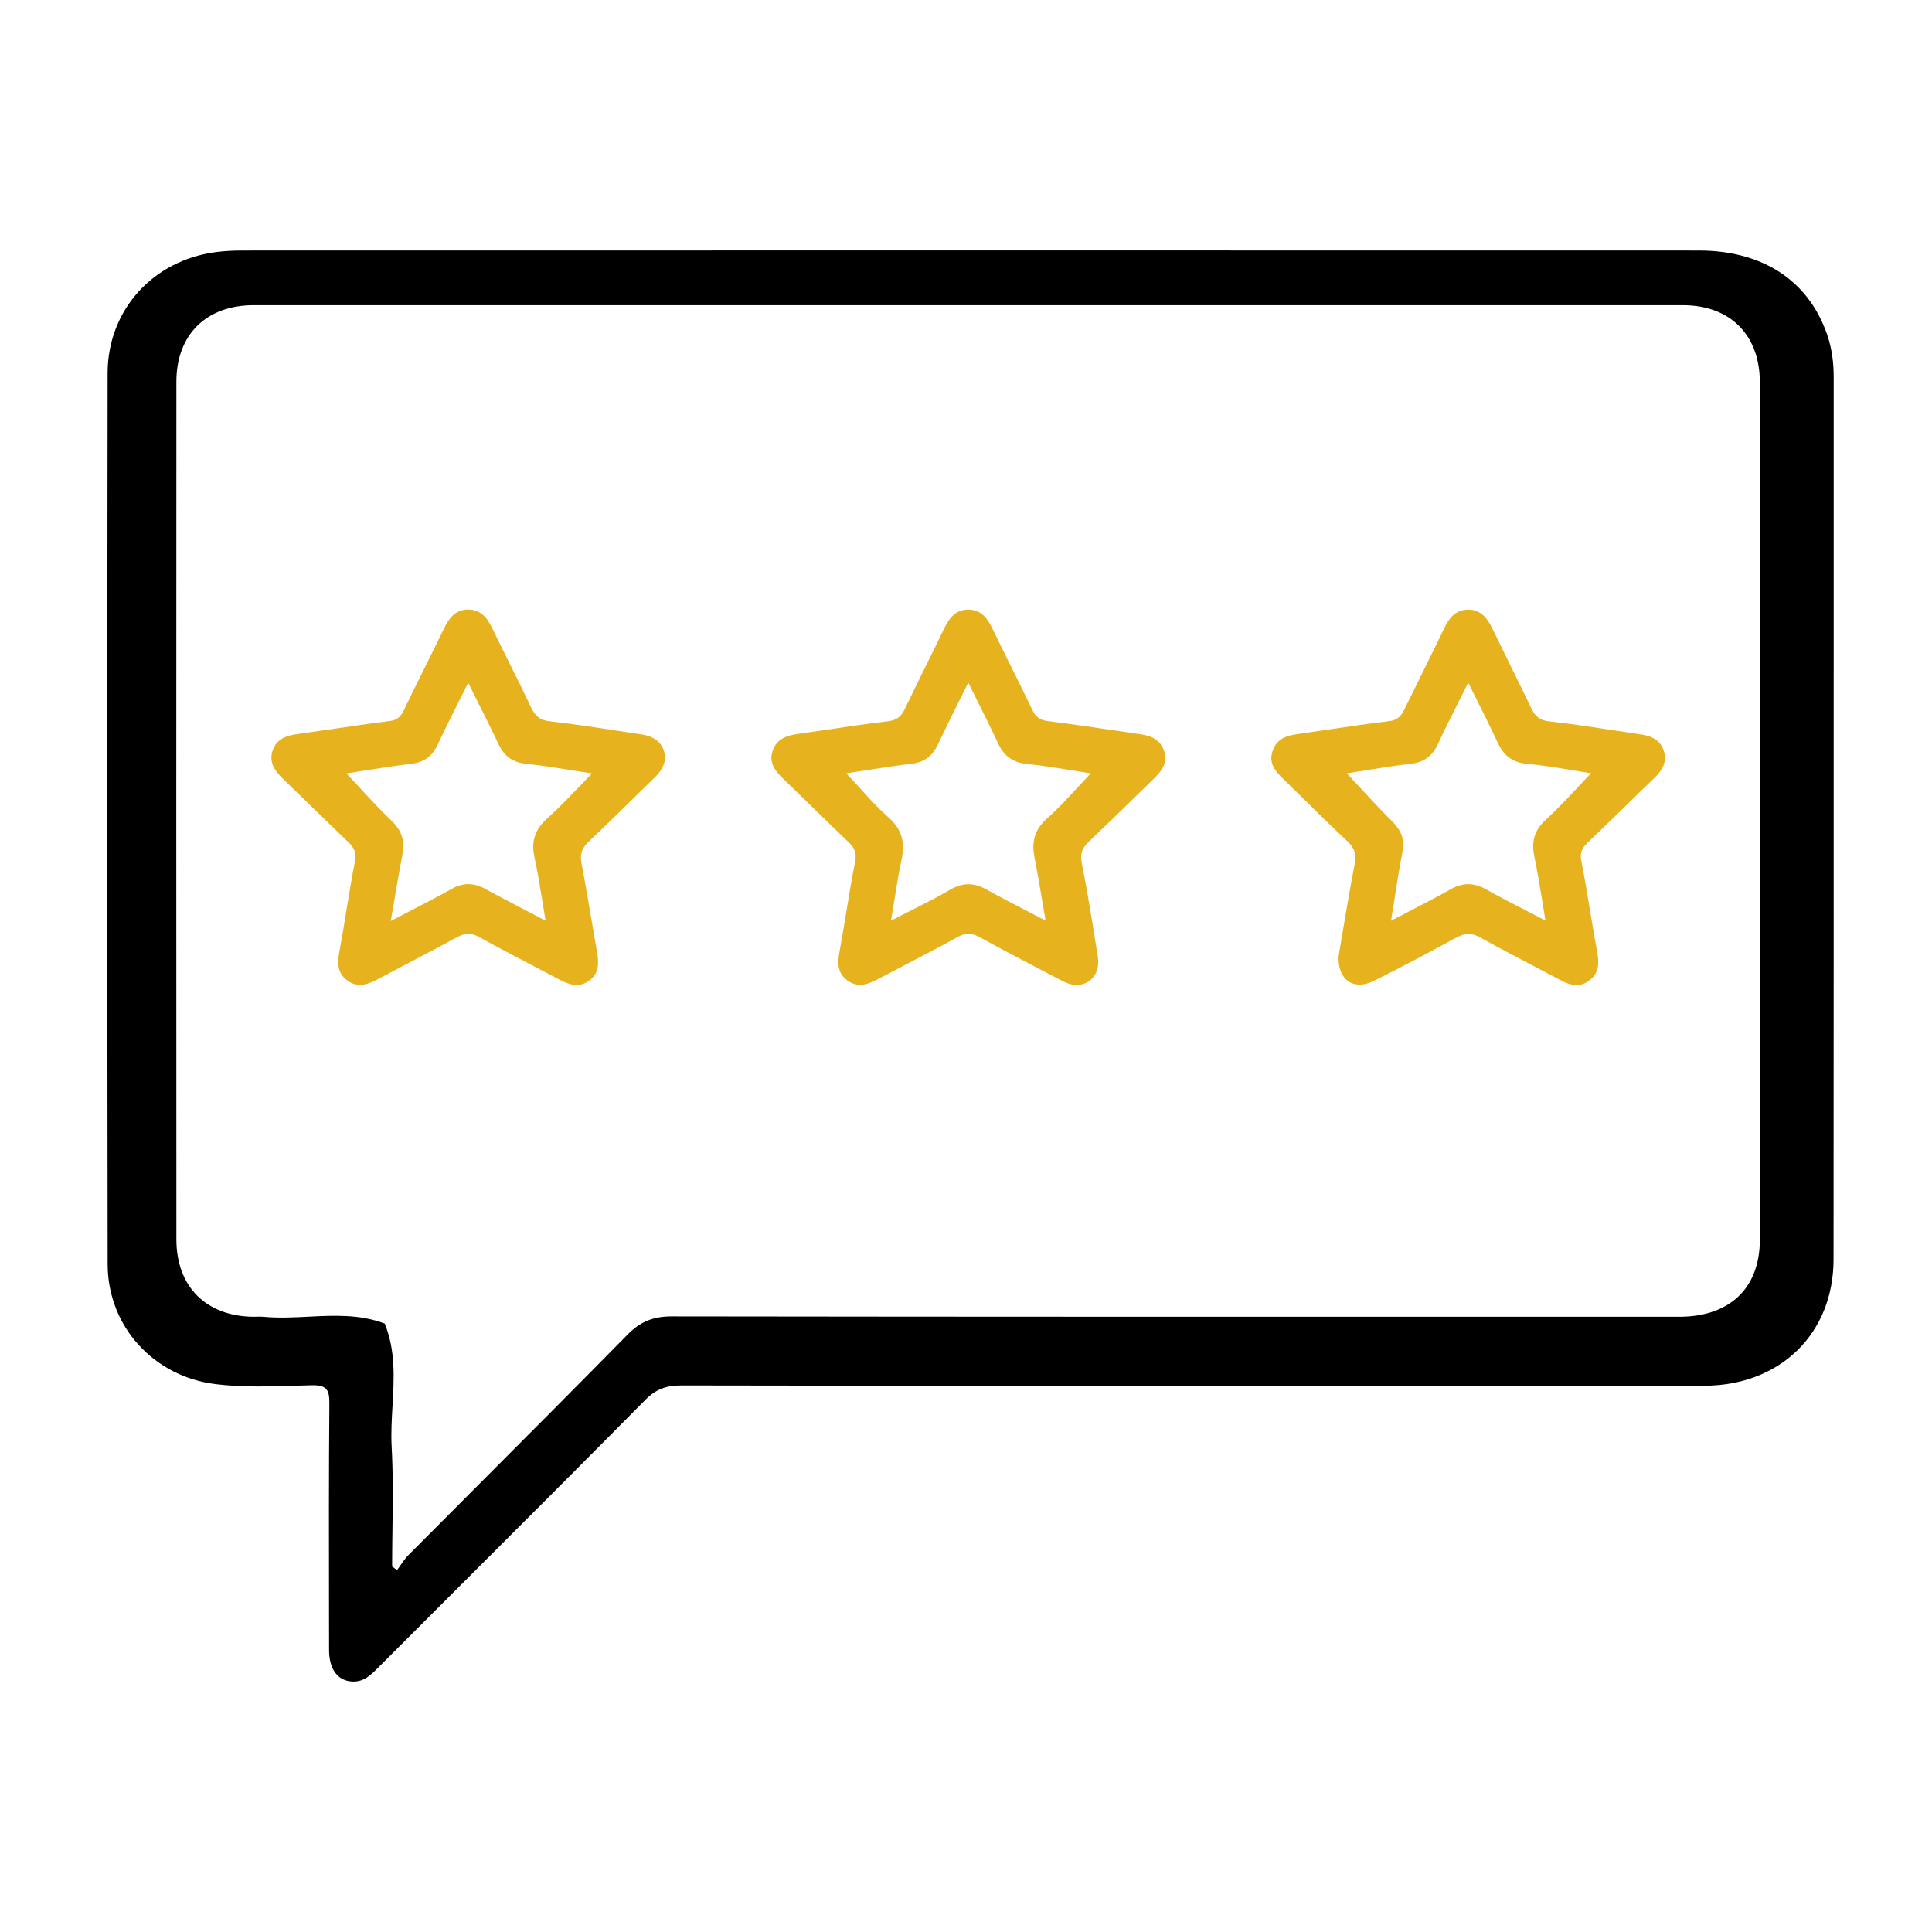
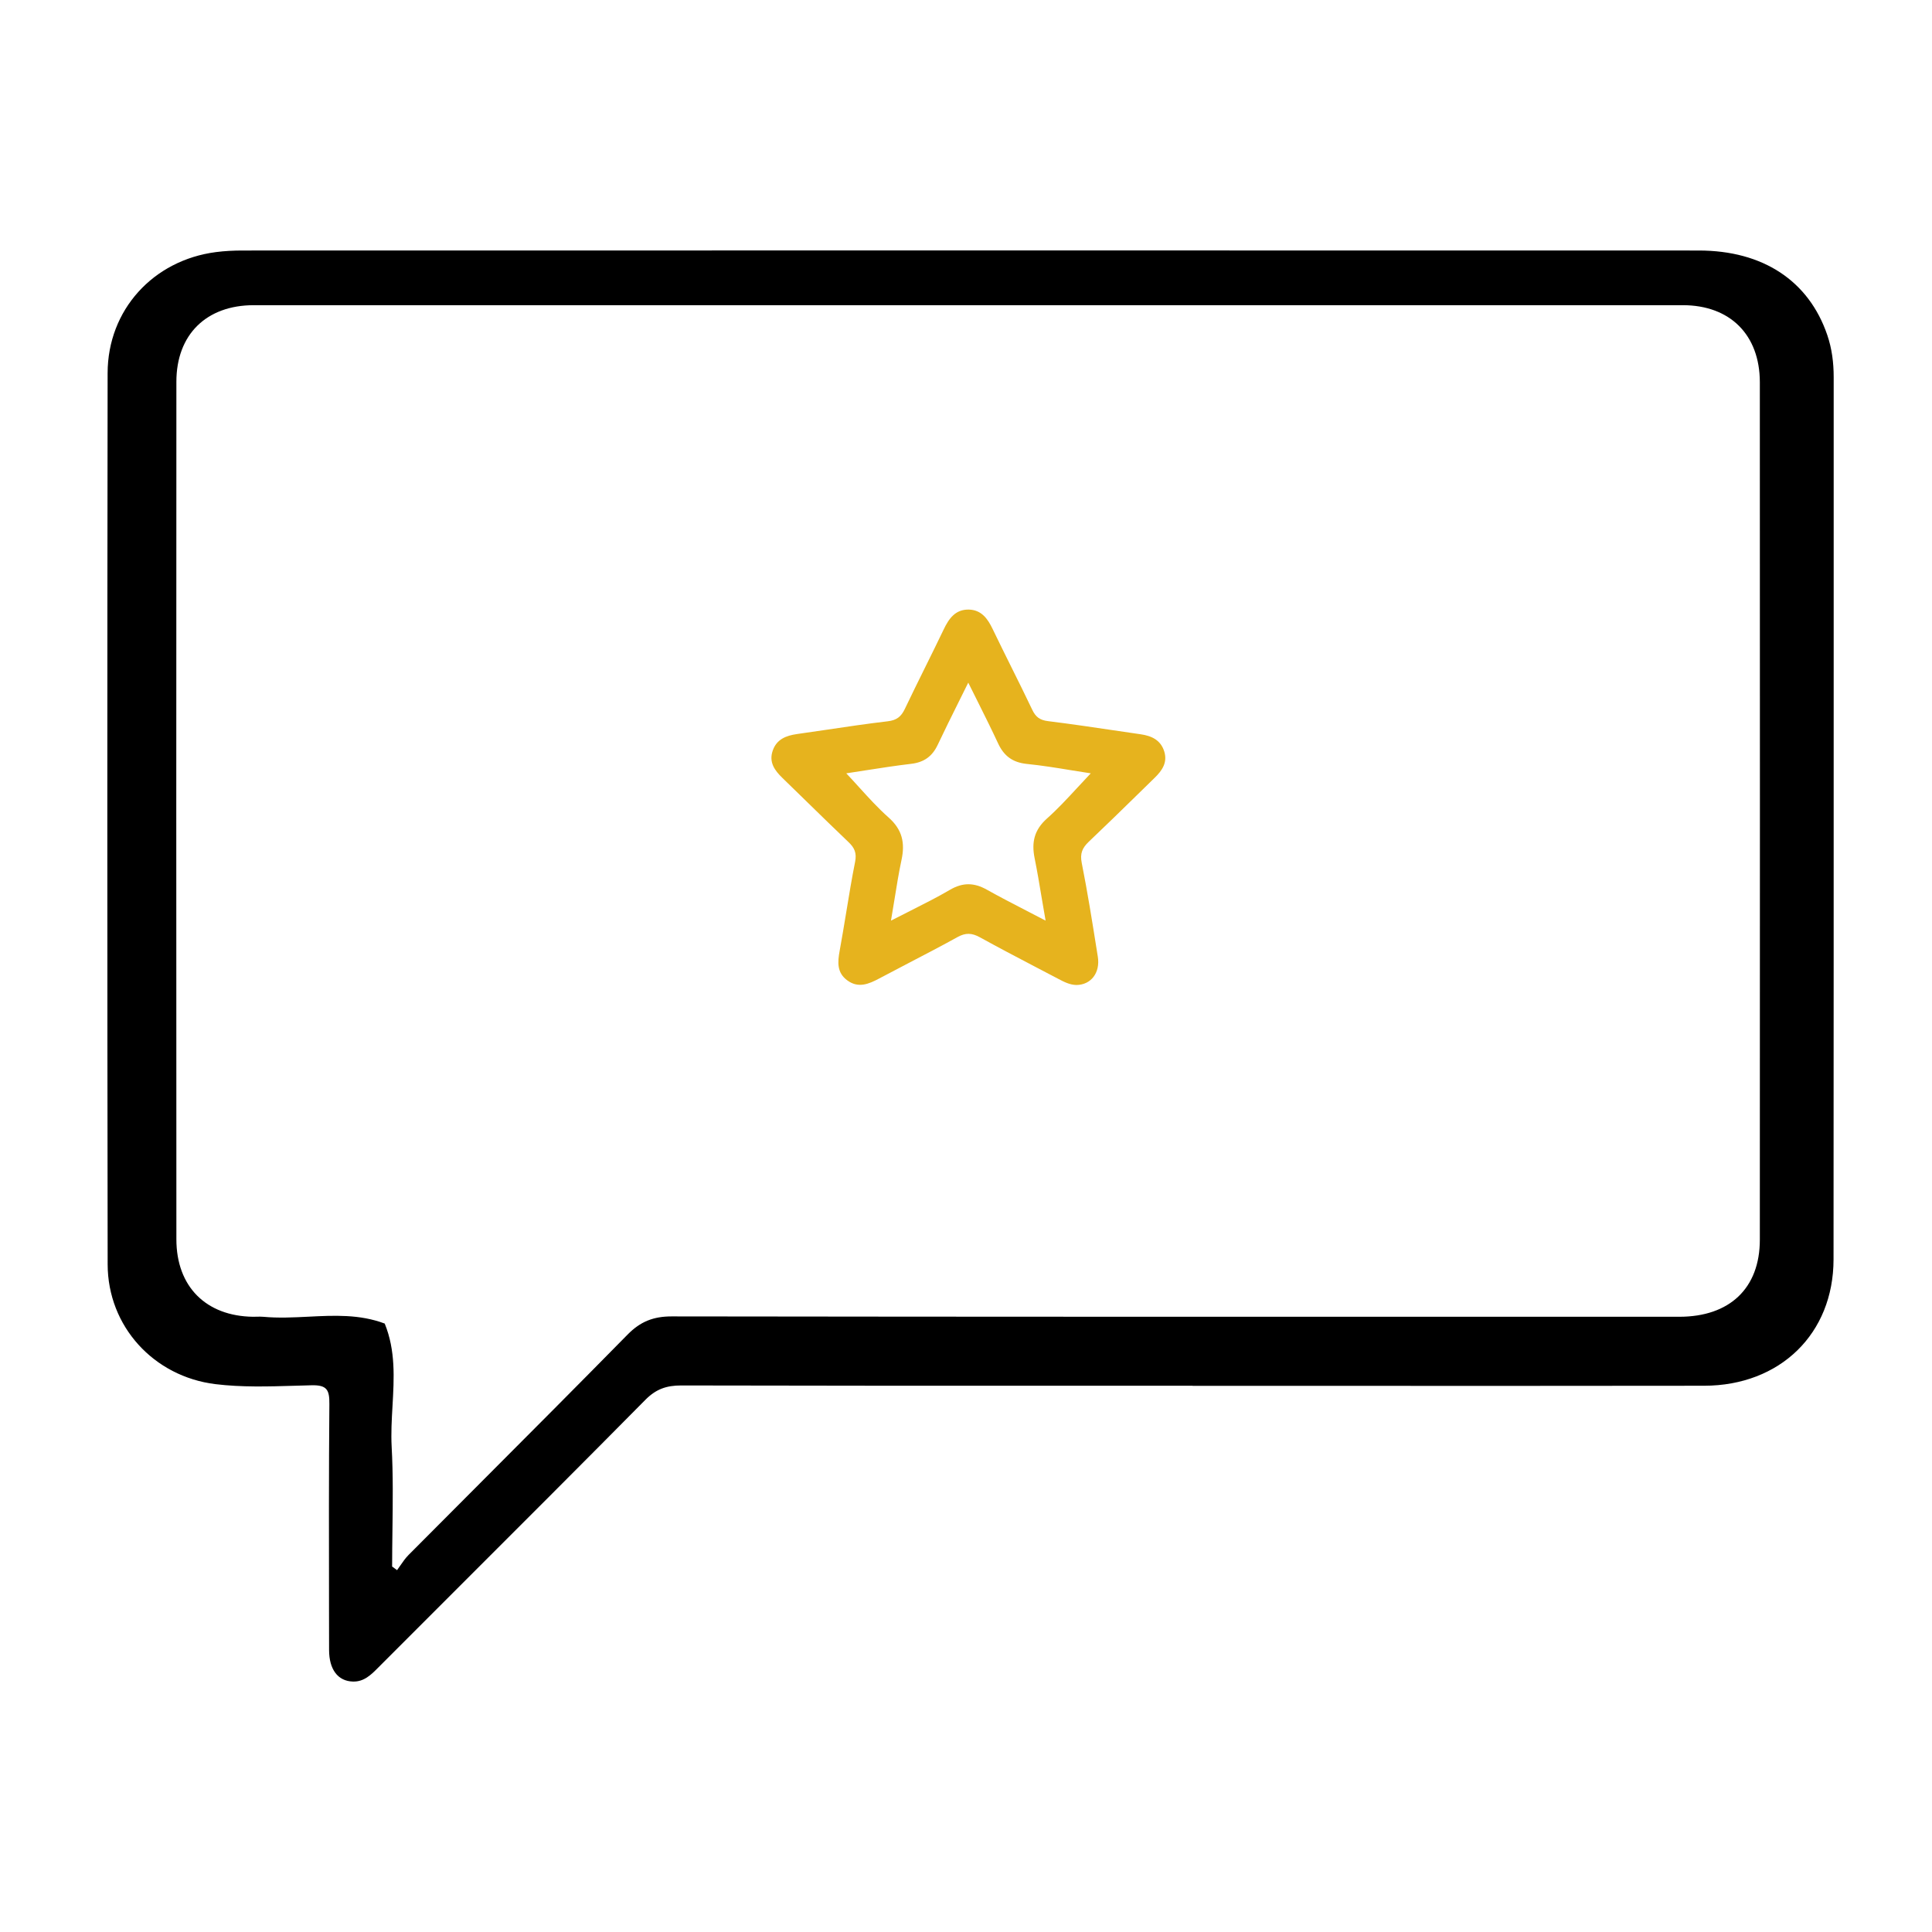
<svg xmlns="http://www.w3.org/2000/svg" width="54" height="54" viewBox="0 0 54 54" fill="none">
  <path fill-rule="evenodd" clip-rule="evenodd" d="M30.475 38.732C31.428 38.732 32.381 38.732 33.334 38.732V38.735C34.634 38.735 35.934 38.735 37.233 38.735C40.7 38.736 44.166 38.737 47.631 38.732C49.754 38.729 51.247 37.278 51.248 35.2C51.252 29.719 51.252 24.238 51.252 18.757C51.252 16.017 51.252 13.277 51.252 10.538C51.252 10.136 51.203 9.746 51.073 9.364C50.556 7.85 49.277 7.002 47.481 7.002C33.915 6.999 20.348 6.999 6.78 7.002C6.532 7.002 6.282 7.014 6.036 7.046C4.281 7.273 3.01 8.664 3.008 10.429C2.997 18.732 2.997 27.036 3.009 35.34C3.012 37.073 4.296 38.474 6.019 38.687C6.756 38.777 7.499 38.754 8.241 38.732C8.395 38.727 8.55 38.722 8.705 38.719C9.14 38.708 9.21 38.848 9.206 39.244C9.19 41.153 9.193 43.063 9.196 44.973C9.197 45.355 9.198 45.736 9.198 46.118C9.199 46.665 9.445 46.988 9.864 47C10.173 47.009 10.371 46.811 10.569 46.612L10.579 46.602C11.331 45.849 12.084 45.097 12.836 44.344C14.574 42.608 16.311 40.872 18.039 39.125C18.334 38.826 18.628 38.724 19.037 38.724C22.849 38.733 26.662 38.733 30.475 38.732ZM10.969 42.761C10.965 43.102 10.96 43.444 10.96 43.785L10.961 43.786C10.984 43.803 11.007 43.82 11.03 43.836C11.053 43.853 11.076 43.869 11.098 43.886C11.13 43.843 11.161 43.798 11.191 43.754C11.261 43.653 11.33 43.553 11.414 43.467C12.082 42.795 12.752 42.123 13.422 41.452C14.798 40.073 16.174 38.693 17.54 37.303C17.898 36.938 18.263 36.794 18.772 36.794C27.44 36.806 36.106 36.805 44.773 36.804L46.936 36.804C48.344 36.804 49.188 36.007 49.188 34.65C49.191 26.661 49.191 18.671 49.188 10.682C49.186 9.357 48.355 8.53 47.035 8.53C33.721 8.528 20.407 8.528 7.093 8.53C5.767 8.53 4.93 9.352 4.93 10.67C4.926 18.659 4.926 26.649 4.93 34.639C4.93 35.962 5.759 36.787 7.073 36.804C7.109 36.804 7.144 36.803 7.18 36.802C7.242 36.801 7.304 36.799 7.364 36.805C7.781 36.844 8.2 36.823 8.62 36.802C9.337 36.766 10.053 36.73 10.753 36.994C11.059 37.746 11.015 38.519 10.971 39.292C10.949 39.675 10.927 40.058 10.947 40.438C10.989 41.211 10.979 41.986 10.969 42.761Z" fill="black" />
-   <path fill-rule="evenodd" clip-rule="evenodd" d="M18.288 21.742C18.446 21.589 18.571 21.422 18.592 21.181V21.18C18.562 20.77 18.302 20.581 17.911 20.524C17.669 20.488 17.427 20.451 17.185 20.414C16.582 20.321 15.979 20.229 15.372 20.162C15.082 20.129 14.954 20.006 14.84 19.764C14.639 19.338 14.429 18.916 14.219 18.494C14.063 18.179 13.906 17.864 13.753 17.548C13.61 17.25 13.414 17.026 13.065 17.036C12.738 17.046 12.557 17.265 12.421 17.545C12.245 17.908 12.066 18.268 11.887 18.629C11.687 19.033 11.486 19.437 11.291 19.844C11.204 20.025 11.11 20.126 10.893 20.153C10.396 20.215 9.901 20.287 9.407 20.36C9.056 20.411 8.705 20.462 8.353 20.51C8.034 20.553 7.741 20.633 7.623 20.968C7.507 21.305 7.681 21.55 7.916 21.775C8.203 22.051 8.489 22.329 8.774 22.607C9.091 22.916 9.408 23.224 9.728 23.53C9.893 23.688 9.971 23.829 9.92 24.082C9.831 24.532 9.758 24.984 9.684 25.437C9.623 25.813 9.562 26.189 9.492 26.563C9.431 26.885 9.412 27.177 9.695 27.395C9.999 27.629 10.293 27.512 10.59 27.353C10.9 27.187 11.211 27.024 11.522 26.861C11.94 26.642 12.358 26.424 12.771 26.197C12.993 26.076 13.167 26.065 13.396 26.192C13.881 26.462 14.374 26.719 14.867 26.977C15.117 27.107 15.368 27.238 15.617 27.37C15.883 27.511 16.152 27.615 16.436 27.432C16.745 27.232 16.743 26.93 16.688 26.615C16.645 26.372 16.604 26.129 16.563 25.886C16.464 25.301 16.365 24.716 16.254 24.134C16.206 23.881 16.258 23.709 16.446 23.531C16.852 23.149 17.251 22.758 17.649 22.366C17.862 22.158 18.074 21.95 18.288 21.742ZM11.03 25.116C10.995 25.316 10.96 25.524 10.922 25.741V25.742C11.117 25.64 11.304 25.544 11.485 25.45C11.883 25.245 12.254 25.054 12.617 24.849C12.945 24.664 13.244 24.67 13.567 24.847C13.923 25.042 14.282 25.229 14.662 25.427C14.852 25.526 15.047 25.628 15.25 25.735C15.215 25.534 15.184 25.34 15.153 25.151C15.087 24.738 15.024 24.349 14.939 23.963C14.84 23.51 14.954 23.177 15.303 22.867C15.603 22.599 15.883 22.307 16.171 22.006C16.294 21.878 16.418 21.748 16.546 21.618C16.358 21.59 16.174 21.56 15.991 21.531C15.556 21.461 15.132 21.393 14.706 21.349C14.328 21.309 14.093 21.139 13.935 20.802C13.756 20.42 13.566 20.043 13.369 19.65C13.276 19.465 13.182 19.277 13.086 19.083C12.993 19.272 12.902 19.454 12.812 19.632C12.608 20.041 12.414 20.428 12.23 20.82C12.079 21.14 11.852 21.306 11.495 21.349C11.054 21.401 10.614 21.471 10.183 21.539C10.015 21.565 9.848 21.592 9.683 21.617C9.809 21.75 9.932 21.884 10.055 22.017C10.35 22.336 10.64 22.651 10.95 22.947C11.239 23.222 11.32 23.516 11.247 23.893C11.17 24.289 11.102 24.687 11.03 25.116Z" fill="#E6B31E" />
  <path fill-rule="evenodd" clip-rule="evenodd" d="M29.574 27.357C29.736 27.442 29.897 27.527 30.085 27.531H30.087C30.493 27.527 30.757 27.19 30.684 26.738C30.675 26.68 30.666 26.621 30.656 26.562C30.526 25.746 30.396 24.93 30.235 24.12C30.182 23.853 30.251 23.699 30.432 23.526C30.888 23.094 31.337 22.655 31.786 22.216C31.949 22.056 32.113 21.896 32.276 21.737C32.482 21.536 32.636 21.313 32.542 21.006C32.443 20.683 32.186 20.567 31.881 20.523C31.678 20.494 31.476 20.464 31.274 20.434C30.614 20.336 29.955 20.238 29.294 20.156C29.064 20.128 28.948 20.04 28.852 19.839C28.667 19.449 28.475 19.063 28.283 18.677C28.102 18.312 27.921 17.948 27.745 17.582C27.604 17.287 27.428 17.046 27.078 17.038C26.702 17.031 26.521 17.289 26.374 17.598C26.201 17.96 26.023 18.319 25.845 18.679C25.658 19.057 25.471 19.435 25.29 19.816C25.188 20.029 25.065 20.13 24.815 20.16C24.235 20.228 23.658 20.314 23.08 20.4C22.812 20.439 22.543 20.479 22.275 20.517C21.971 20.561 21.707 20.662 21.598 20.98C21.485 21.305 21.652 21.534 21.872 21.747C22.103 21.97 22.332 22.195 22.562 22.419C22.945 22.793 23.328 23.167 23.715 23.536C23.884 23.696 23.95 23.841 23.9 24.091C23.806 24.561 23.729 25.034 23.651 25.508C23.592 25.863 23.534 26.219 23.469 26.573C23.41 26.893 23.389 27.186 23.681 27.401C23.989 27.629 24.283 27.505 24.578 27.347C24.865 27.194 25.153 27.044 25.441 26.894C25.884 26.664 26.326 26.434 26.762 26.192C26.992 26.065 27.165 26.075 27.389 26.198C27.889 26.474 28.396 26.74 28.902 27.005C29.125 27.121 29.349 27.238 29.571 27.355L29.574 27.357ZM24.203 21.53C24.02 21.559 23.837 21.587 23.654 21.615L23.653 21.614C23.775 21.743 23.894 21.874 24.011 22.003C24.28 22.299 24.543 22.589 24.834 22.847C25.219 23.186 25.3 23.558 25.198 24.033C25.12 24.398 25.061 24.767 24.997 25.164C24.967 25.347 24.937 25.535 24.903 25.732C25.09 25.635 25.271 25.544 25.447 25.456C25.837 25.259 26.201 25.076 26.551 24.871C26.911 24.66 27.227 24.668 27.581 24.866C27.933 25.063 28.291 25.248 28.676 25.447C28.852 25.538 29.035 25.632 29.225 25.732C29.187 25.517 29.153 25.313 29.119 25.115C29.053 24.718 28.991 24.349 28.917 23.982C28.829 23.542 28.907 23.195 29.264 22.877C29.561 22.613 29.832 22.319 30.11 22.019C30.233 21.885 30.358 21.75 30.487 21.615C30.306 21.587 30.125 21.558 29.943 21.529C29.531 21.461 29.117 21.394 28.7 21.352C28.304 21.311 28.061 21.131 27.897 20.778C27.719 20.394 27.529 20.015 27.327 19.609C27.241 19.439 27.154 19.263 27.063 19.08C26.971 19.267 26.881 19.447 26.794 19.622C26.587 20.039 26.393 20.429 26.207 20.823C26.056 21.141 25.826 21.307 25.47 21.349C25.047 21.399 24.626 21.464 24.203 21.53Z" fill="#E6B31E" />
-   <path fill-rule="evenodd" clip-rule="evenodd" d="M37.53 26.035C37.49 26.271 37.452 26.502 37.413 26.726V26.727C37.386 27.402 37.845 27.693 38.399 27.416C39.175 27.028 39.944 26.623 40.706 26.205C40.945 26.074 41.131 26.068 41.373 26.203C41.867 26.478 42.369 26.74 42.87 27.003C43.125 27.136 43.38 27.269 43.634 27.404C43.894 27.543 44.154 27.6 44.409 27.415C44.678 27.22 44.704 26.95 44.647 26.637C44.577 26.262 44.515 25.885 44.452 25.509C44.373 25.027 44.293 24.545 44.198 24.066C44.152 23.831 44.221 23.701 44.375 23.553C44.723 23.221 45.068 22.884 45.413 22.548C45.692 22.275 45.971 22.003 46.252 21.733C46.466 21.527 46.595 21.296 46.507 20.998C46.411 20.675 46.144 20.567 45.841 20.523C45.603 20.488 45.366 20.452 45.128 20.416C44.52 20.323 43.912 20.23 43.301 20.163C43.025 20.132 42.905 20.016 42.799 19.793C42.602 19.381 42.4 18.971 42.197 18.56C42.036 18.232 41.874 17.904 41.715 17.574C41.574 17.282 41.392 17.04 41.04 17.039C40.69 17.038 40.505 17.268 40.363 17.566C40.157 17.997 39.944 18.427 39.731 18.856C39.572 19.178 39.413 19.501 39.256 19.824C39.164 20.014 39.061 20.129 38.822 20.157C38.262 20.224 37.703 20.307 37.145 20.389C36.857 20.432 36.57 20.474 36.283 20.515C35.965 20.559 35.685 20.642 35.569 20.99C35.457 21.324 35.633 21.543 35.849 21.753C36.017 21.917 36.185 22.082 36.353 22.248C36.784 22.673 37.215 23.098 37.658 23.511C37.861 23.701 37.916 23.878 37.864 24.15C37.74 24.788 37.632 25.427 37.53 26.035ZM38.88 25.736C38.88 25.737 38.879 25.738 38.879 25.738L38.877 25.737C38.878 25.737 38.879 25.736 38.88 25.736ZM38.88 25.736C39.054 25.644 39.224 25.557 39.389 25.471C39.793 25.262 40.173 25.066 40.545 24.856C40.886 24.663 41.195 24.667 41.535 24.858C41.909 25.068 42.289 25.263 42.692 25.47C42.856 25.554 43.024 25.64 43.196 25.73C43.163 25.533 43.132 25.343 43.102 25.159C43.033 24.735 42.969 24.339 42.886 23.946C42.799 23.533 42.876 23.216 43.199 22.919C43.507 22.636 43.794 22.33 44.086 22.019C44.213 21.884 44.34 21.748 44.471 21.613C44.287 21.585 44.106 21.555 43.925 21.524C43.511 21.456 43.102 21.387 42.69 21.351C42.269 21.314 42.026 21.116 41.858 20.75C41.679 20.366 41.49 19.988 41.29 19.587C41.207 19.423 41.123 19.254 41.037 19.08C40.94 19.276 40.846 19.464 40.754 19.647C40.556 20.04 40.37 20.41 40.196 20.786C40.04 21.122 39.815 21.305 39.435 21.348C39.009 21.396 38.586 21.465 38.175 21.531C37.995 21.56 37.818 21.589 37.644 21.615C37.77 21.75 37.895 21.885 38.019 22.019C38.315 22.338 38.606 22.653 38.91 22.956C39.16 23.204 39.271 23.457 39.2 23.815C39.116 24.24 39.048 24.669 38.977 25.125C38.946 25.323 38.914 25.526 38.88 25.736Z" fill="#E6B31E" />
</svg>